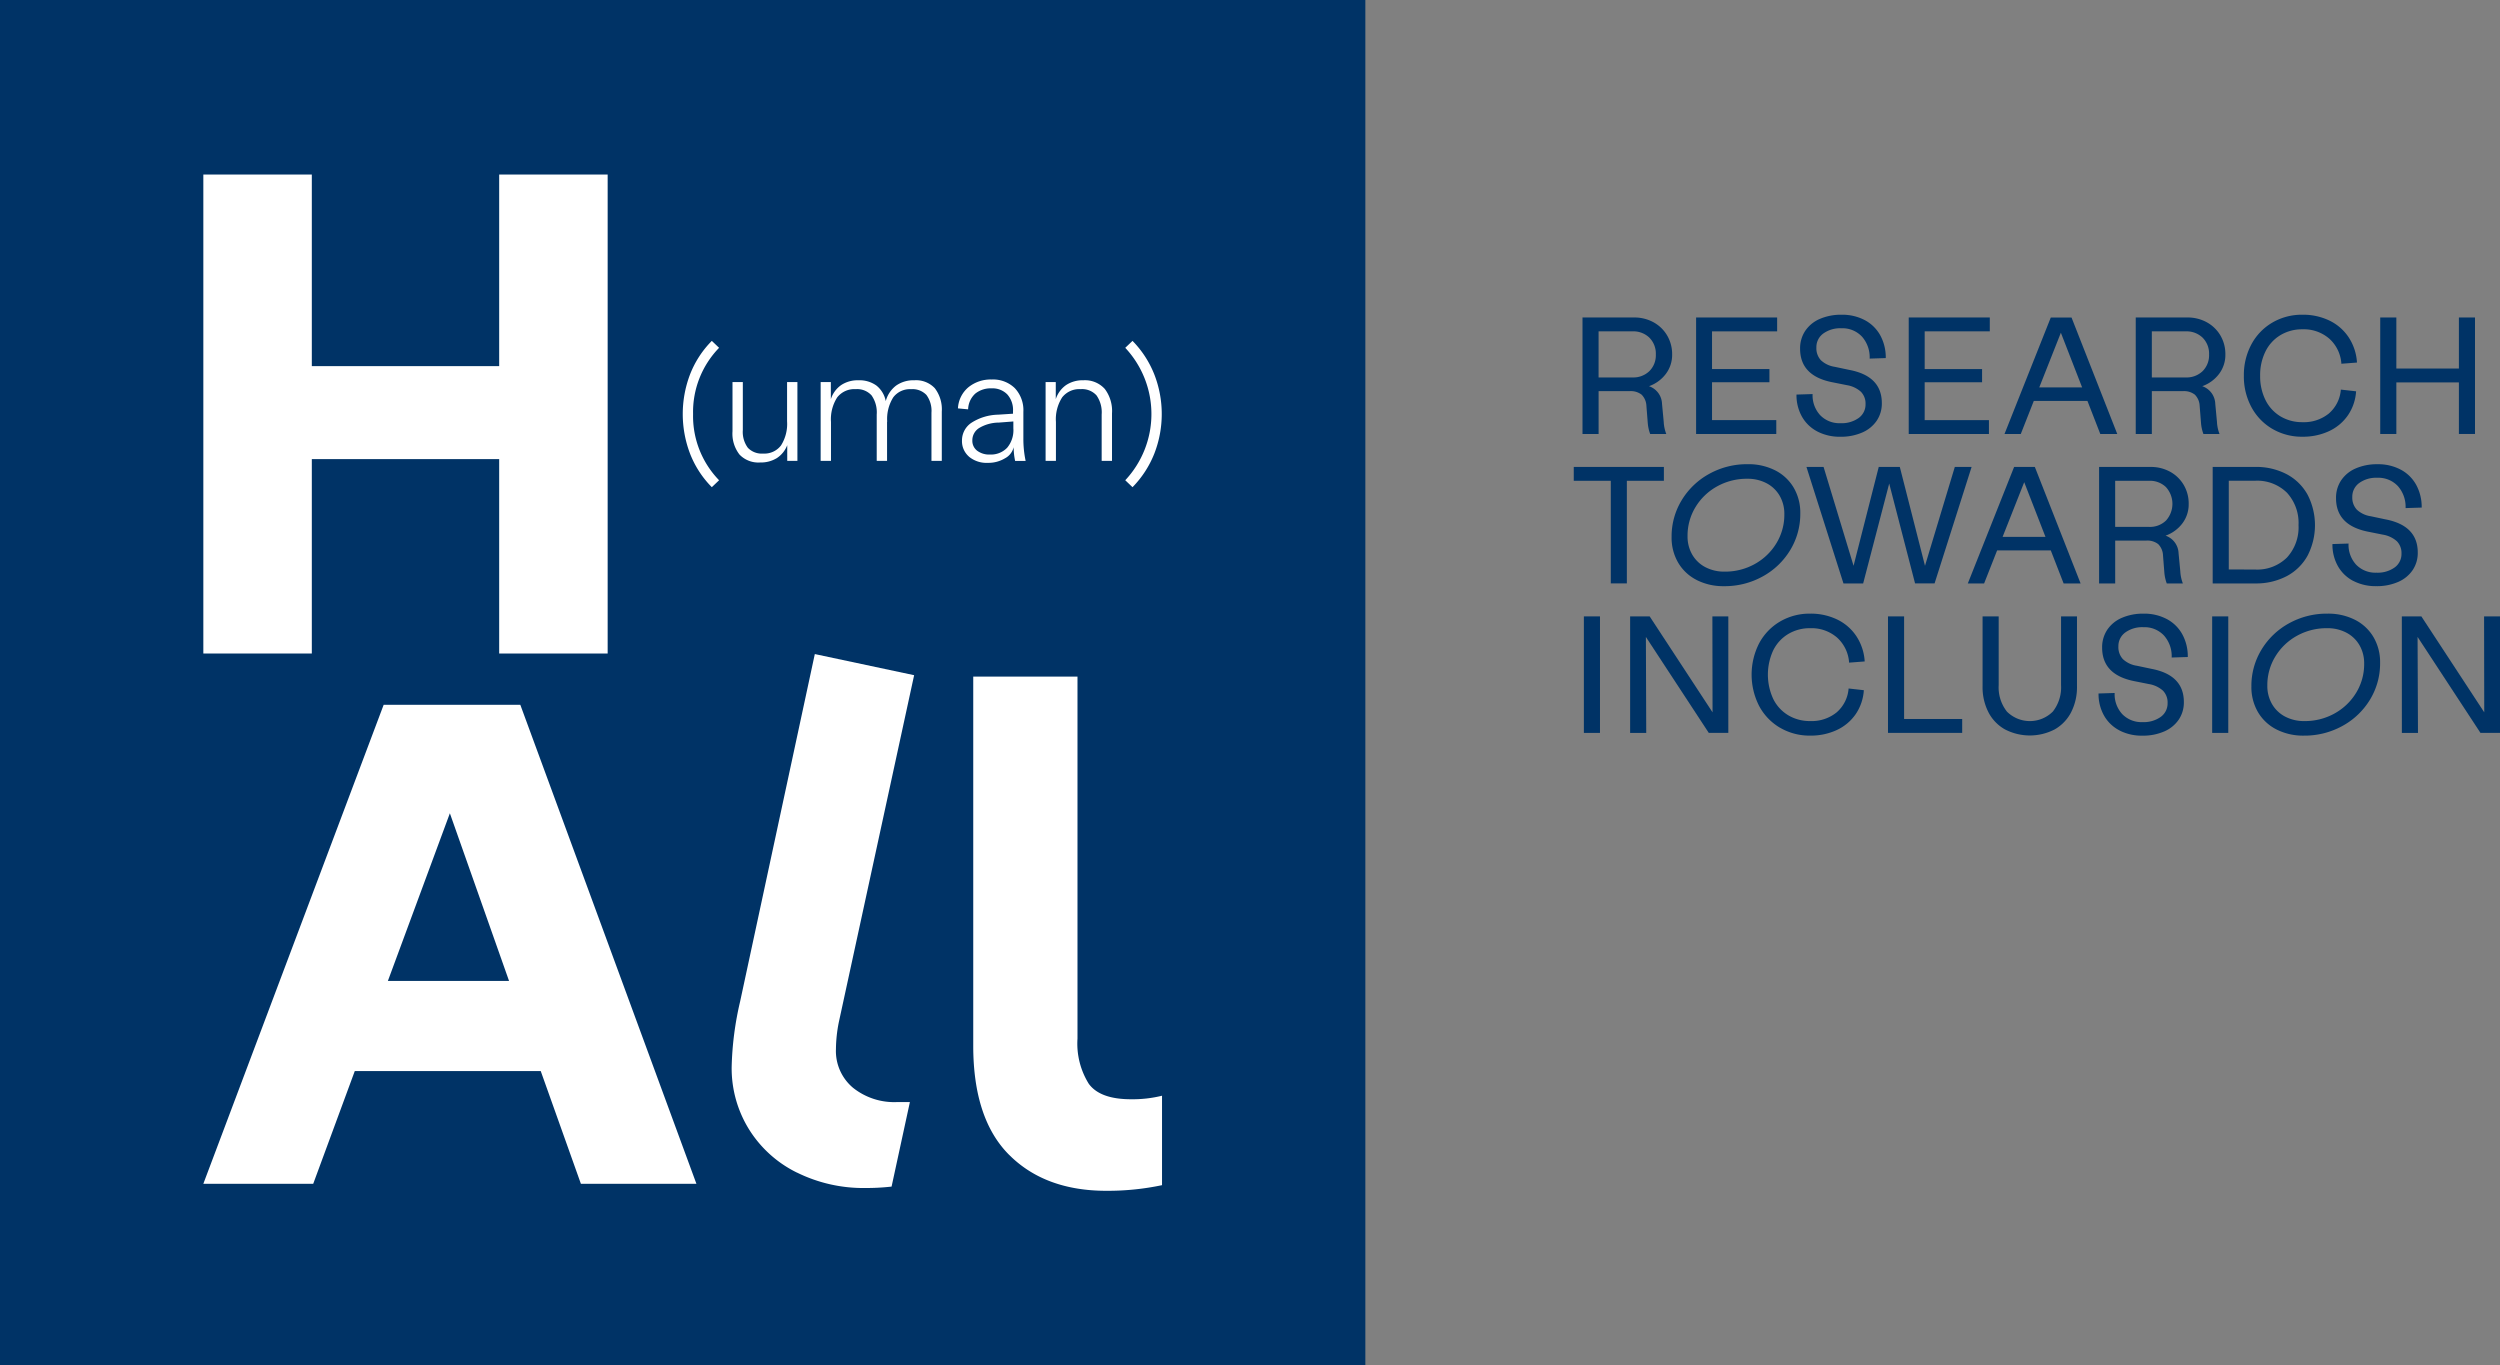
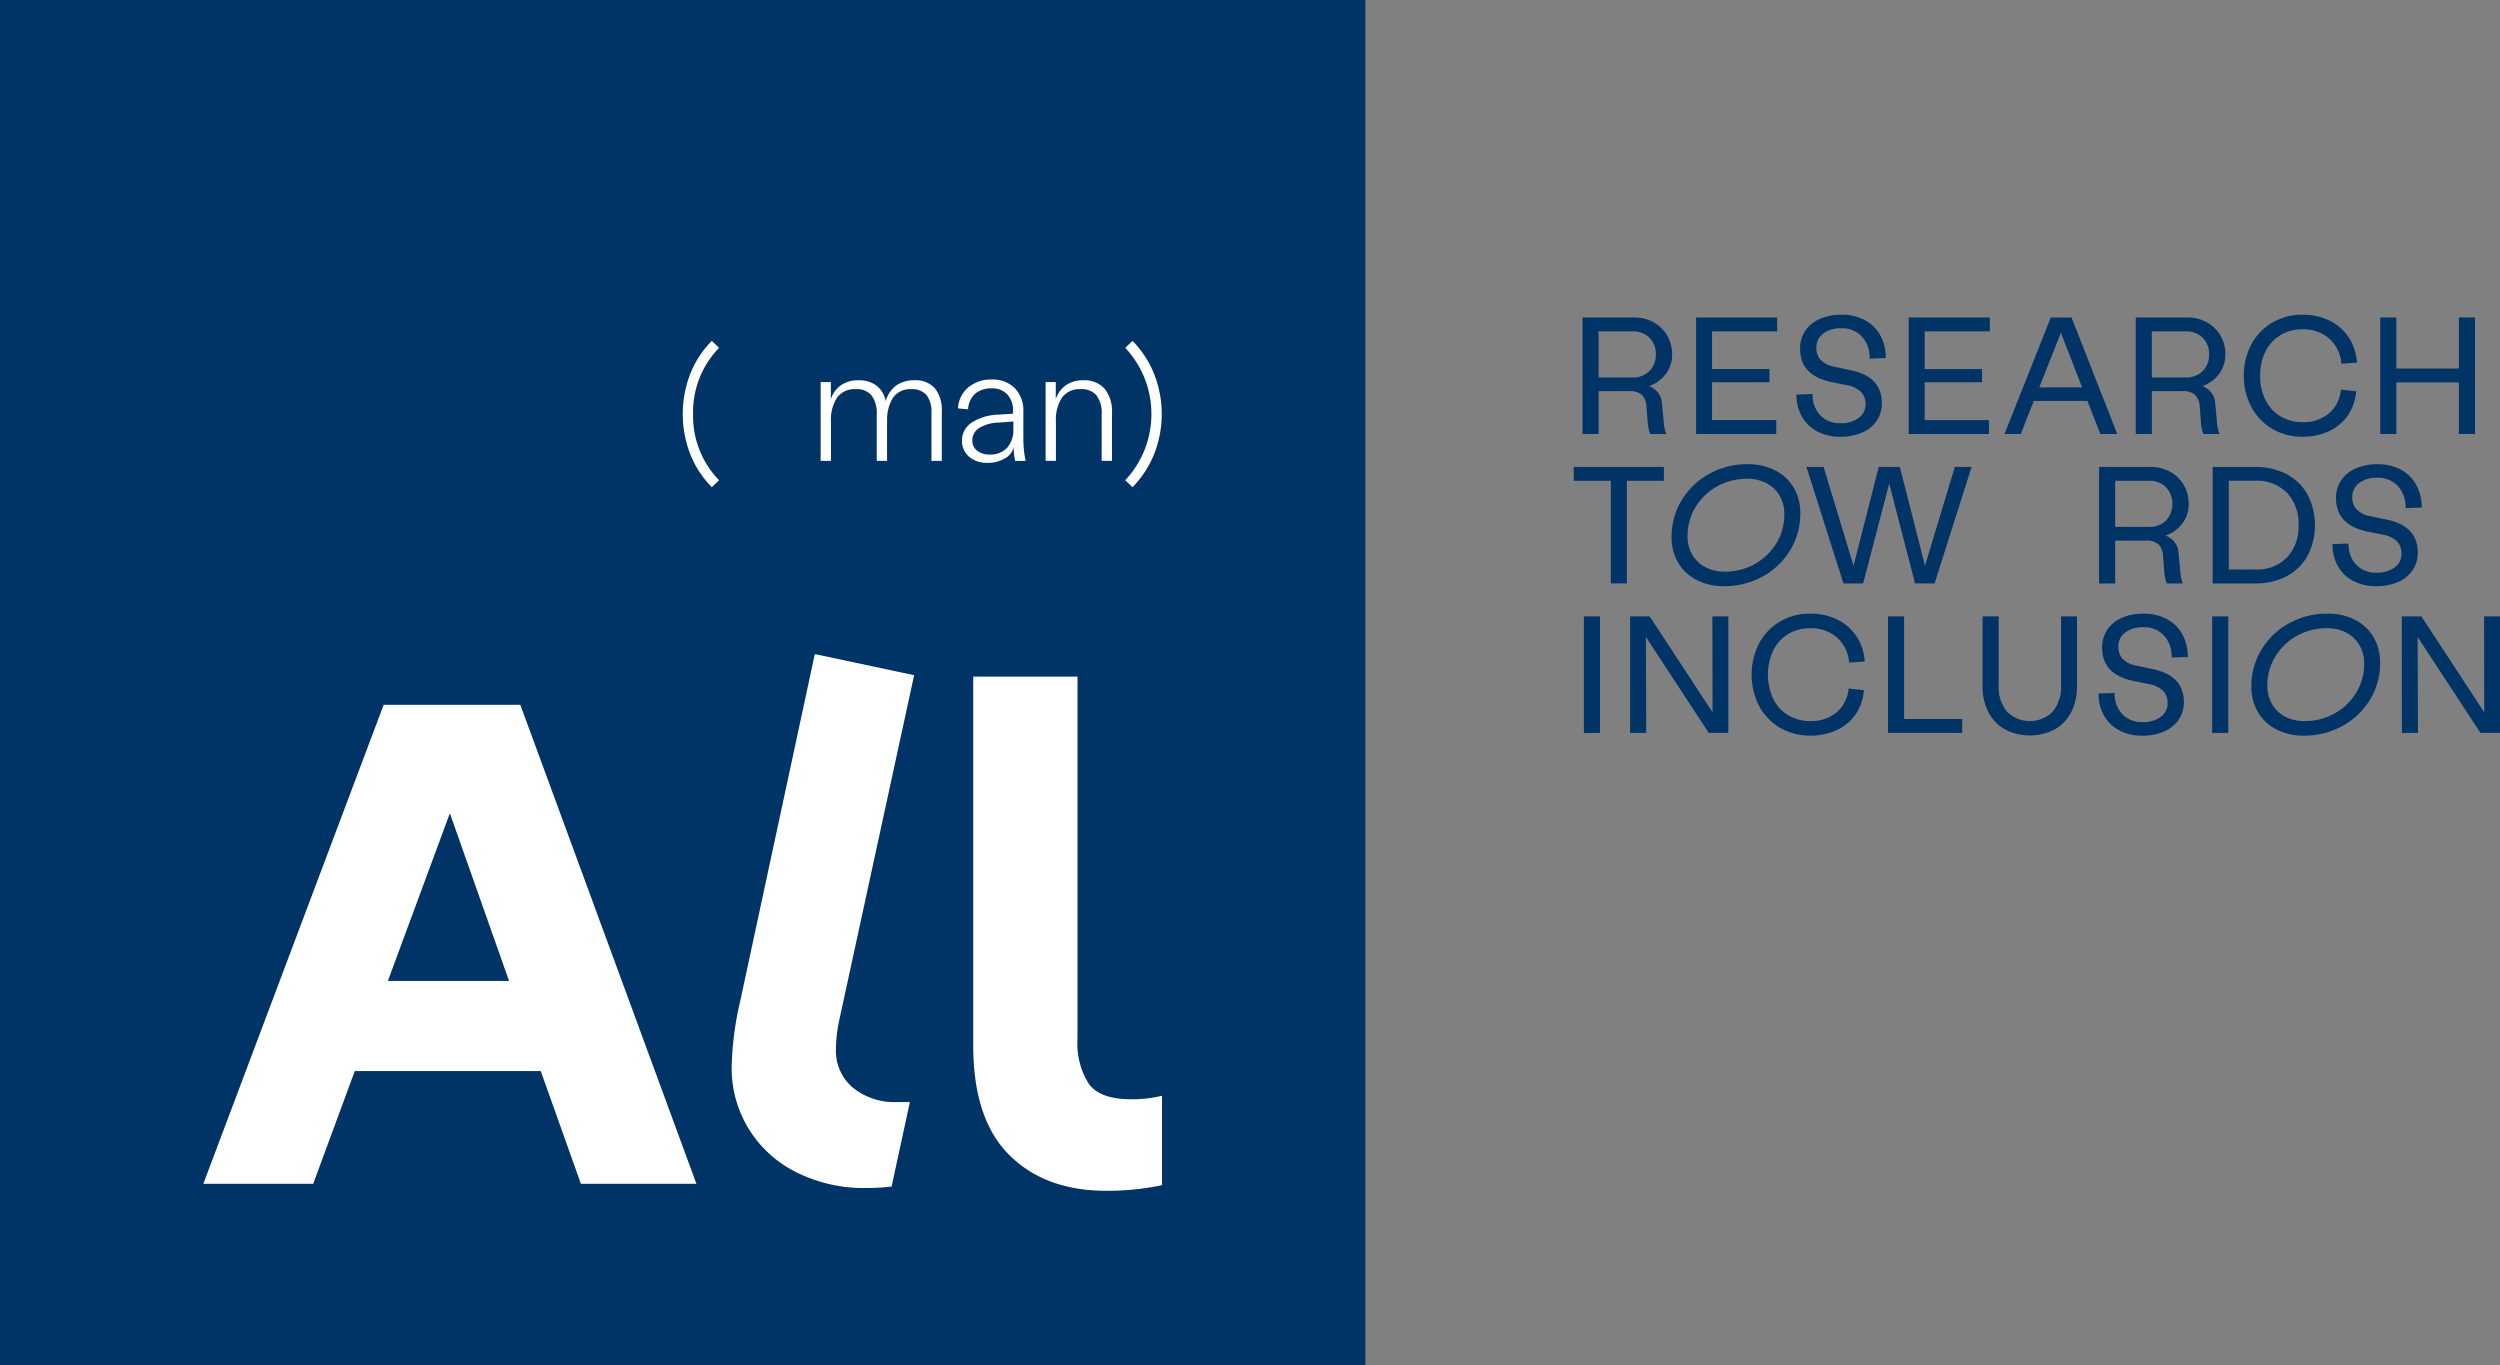
<svg xmlns="http://www.w3.org/2000/svg" id="Raggruppa_2047" data-name="Raggruppa 2047" width="324.064" height="176.984" viewBox="0 0 324.064 176.984">
  <rect x="0" y="0" width="324.064" height="176.984" fill="#808080" stroke="none" />
  <defs>
    <clipPath id="clip-path">
      <rect id="Rettangolo_941" data-name="Rettangolo 941" width="176.984" height="176.984" fill="none" />
    </clipPath>
    <clipPath id="clip-path-2">
      <rect id="Rettangolo_1110" data-name="Rettangolo 1110" width="120.065" height="54.561" fill="none" />
    </clipPath>
  </defs>
  <g id="Raggruppa_1729" data-name="Raggruppa 1729">
    <rect id="Rettangolo_940" data-name="Rettangolo 940" width="176.984" height="176.984" fill="#036" />
    <path id="Tracciato_12256" data-name="Tracciato 12256" d="M87.636,199.641H63.53L58.144,214.25H43.9l23.375-62.089H84.988l22.827,62.089H92.84Zm-4.109-11.687-7.67-21.731-8.035,21.731Z" transform="translate(-17.542 -60.803)" fill="#fff" />
    <g id="Raggruppa_1728" data-name="Raggruppa 1728">
      <g id="Raggruppa_1727" data-name="Raggruppa 1727" clip-path="url(#clip-path)">
        <path id="Tracciato_12257" data-name="Tracciato 12257" d="M166.4,208.415A15.192,15.192,0,0,1,160.2,202.8a15.006,15.006,0,0,1-2.237-8.081,40.98,40.98,0,0,1,1.1-8.492l9.678-45.015,12.874,2.739-9.77,45.015a18.635,18.635,0,0,0-.366,3.47,6.215,6.215,0,0,0,2.191,4.976,8.546,8.546,0,0,0,5.752,1.872h1.643l-2.374,10.957a29.272,29.272,0,0,1-3.378.183,19.438,19.438,0,0,1-8.9-2.009" transform="translate(-63.12 -56.428)" fill="#fff" />
        <path id="Tracciato_12258" data-name="Tracciato 12258" d="M214.777,208.076q-4.657-4.657-4.657-14.153V146.078h13.513V193.01a9.851,9.851,0,0,0,1.461,5.844q1.46,2.009,5.479,2.009a15.821,15.821,0,0,0,4.018-.457V212a34.136,34.136,0,0,1-7.213.73q-7.944,0-12.6-4.656" transform="translate(-83.963 -58.372)" fill="#fff" />
        <path id="Tracciato_12259" data-name="Tracciato 12259" d="M148.744,83.077a11.938,11.938,0,0,0,3.371,8.583l-.942.9a12.7,12.7,0,0,1-2.837-4.386,14.417,14.417,0,0,1,0-10.195,12.7,12.7,0,0,1,2.837-4.385l.942.9a11.939,11.939,0,0,0-3.371,8.583" transform="translate(-58.903 -29.408)" fill="#fff" />
-         <path id="Tracciato_12260" data-name="Tracciato 12260" d="M166.559,82.484V92.7H165.24V90.669a3.506,3.506,0,0,1-1.35,1.675,3.961,3.961,0,0,1-2.167.565,3.382,3.382,0,0,1-2.669-1.025,4.409,4.409,0,0,1-.91-3.015V82.484h1.339V88.7a3.461,3.461,0,0,0,.649,2.3,2.482,2.482,0,0,0,1.989.754,2.7,2.7,0,0,0,2.313-1.057,5.21,5.21,0,0,0,.785-3.129V82.484Z" transform="translate(-63.194 -32.96)" fill="#fff" />
        <path id="Tracciato_12261" data-name="Tracciato 12261" d="M191.981,83.137a4.489,4.489,0,0,1,.9,3.025v6.385h-1.339V86.309a3.463,3.463,0,0,0-.649-2.3,2.483,2.483,0,0,0-1.989-.754,2.7,2.7,0,0,0-2.313,1.057,5.256,5.256,0,0,0-.785,3.151h-.02v5.087h-1.34V86.539a3.83,3.83,0,0,0-.67-2.481,2.516,2.516,0,0,0-2.052-.806,2.815,2.815,0,0,0-2.4,1.068,5.241,5.241,0,0,0-.806,3.182v5.045h-1.34V82.332H178.5v2.219a3.567,3.567,0,0,1,1.329-1.822,3.87,3.87,0,0,1,2.25-.628,3.75,3.75,0,0,1,2.324.68,3.4,3.4,0,0,1,1.215,2.02,3.729,3.729,0,0,1,1.34-2.01,3.894,3.894,0,0,1,2.366-.691,3.331,3.331,0,0,1,2.659,1.036" transform="translate(-70.801 -32.807)" fill="#fff" />
        <path id="Tracciato_12262" data-name="Tracciato 12262" d="M208.241,91.923a2.641,2.641,0,0,1-.9-2.062,2.745,2.745,0,0,1,1.214-2.313,6.64,6.64,0,0,1,3.454-1.057l1.947-.126V86.03a3.024,3.024,0,0,0-.743-2.167,2.677,2.677,0,0,0-2.041-.785,3.19,3.19,0,0,0-2.093.67,2.853,2.853,0,0,0-.942,2.052l-1.319-.125a3.812,3.812,0,0,1,1.361-2.743,4.573,4.573,0,0,1,3.015-1,4.025,4.025,0,0,1,2.994,1.12,4.167,4.167,0,0,1,1.11,3.067v3.475a13.865,13.865,0,0,0,.293,2.889h-1.361a8.275,8.275,0,0,1-.189-1.779,2.205,2.205,0,0,1-1.131,1.444,4.142,4.142,0,0,1-2.2.587,3.569,3.569,0,0,1-2.47-.806m4.93-1.12A3.548,3.548,0,0,0,214,88.249V87.37l-1.884.146a5.038,5.038,0,0,0-2.564.712,1.876,1.876,0,0,0-.869,1.611,1.618,1.618,0,0,0,.618,1.319,2.593,2.593,0,0,0,1.685.5,2.9,2.9,0,0,0,2.188-.859" transform="translate(-82.643 -32.738)" fill="#fff" />
        <path id="Tracciato_12263" data-name="Tracciato 12263" d="M233.4,83.2a4.742,4.742,0,0,1,.952,3.192v6.155h-1.34V86.538a3.831,3.831,0,0,0-.67-2.481,2.517,2.517,0,0,0-2.052-.806,2.815,2.815,0,0,0-2.4,1.068,5.243,5.243,0,0,0-.806,3.182v5.045h-1.34V82.331h1.319V84.55a3.569,3.569,0,0,1,1.329-1.822,3.87,3.87,0,0,1,2.25-.628,3.446,3.446,0,0,1,2.753,1.1" transform="translate(-90.208 -32.807)" fill="#fff" />
        <path id="Tracciato_12264" data-name="Tracciato 12264" d="M246.727,78a14.149,14.149,0,0,1,0,10.153,13.063,13.063,0,0,1-2.847,4.407l-.942-.9a12.555,12.555,0,0,0,0-17.166l.942-.9A13.061,13.061,0,0,1,246.727,78" transform="translate(-97.077 -29.408)" fill="#fff" />
-         <path id="Tracciato_12265" data-name="Tracciato 12265" d="M43.9,37.682H57.961V62.518H82.249V37.682H96.31V99.771H82.249V74.57H57.961v25.2H43.9Z" transform="translate(-17.542 -15.058)" fill="#fff" />
      </g>
    </g>
  </g>
  <g id="Raggruppa_2027" data-name="Raggruppa 2027" transform="translate(204 40.797)">
    <g id="Raggruppa_2026" data-name="Raggruppa 2026" clip-path="url(#clip-path-2)">
      <path id="Tracciato_12549" data-name="Tracciato 12549" d="M13.308,14.4a5,5,0,0,0,.333,1.577H11.553a5.378,5.378,0,0,1-.311-1.4l-.178-2.266a2.177,2.177,0,0,0-.622-1.433,2.283,2.283,0,0,0-1.554-.455H4.868v5.553H2.78V.873H9.443a5.156,5.156,0,0,1,2.543.622,4.613,4.613,0,0,1,1.765,1.71A4.753,4.753,0,0,1,14.4,5.67a4.087,4.087,0,0,1-.811,2.51,4.683,4.683,0,0,1-2.188,1.6,2.5,2.5,0,0,1,1.688,2.288ZM9.265,8.646a2.98,2.98,0,0,0,2.188-.822,2.892,2.892,0,0,0,.833-2.154,2.921,2.921,0,0,0-.833-2.176,2.981,2.981,0,0,0-2.188-.822h-4.4V8.646Z" transform="translate(-1.648 -0.517)" fill="#036" />
      <path id="Tracciato_12550" data-name="Tracciato 12550" d="M38.929.873H49.434v1.8H40.994V7.558h7.44v1.71h-7.44v4.908h8.329v1.8H38.929Z" transform="translate(-23.071 -0.517)" fill="#036" />
      <path id="Tracciato_12551" data-name="Tracciato 12551" d="M73.589,15.136a4.847,4.847,0,0,1-2-1.921,5.674,5.674,0,0,1-.711-2.865l2.088-.066a3.8,3.8,0,0,0,.988,2.743,3.471,3.471,0,0,0,2.632,1.033,3.782,3.782,0,0,0,2.354-.677,2.141,2.141,0,0,0,.888-1.788,2.186,2.186,0,0,0-.589-1.6,3.566,3.566,0,0,0-1.832-.866l-1.888-.377Q71.345,7.929,71.345,4.4a4.069,4.069,0,0,1,.667-2.31A4.312,4.312,0,0,1,73.9.544,6.873,6.873,0,0,1,76.72,0,6.254,6.254,0,0,1,79.73.7a4.93,4.93,0,0,1,2.01,1.977,5.955,5.955,0,0,1,.71,2.943l-2.088.067a4.031,4.031,0,0,0-1-2.854A3.463,3.463,0,0,0,76.7,1.755a3.743,3.743,0,0,0-2.355.688,2.17,2.17,0,0,0-.888,1.8A2.285,2.285,0,0,0,74.043,5.9a3.368,3.368,0,0,0,1.81.855l1.888.4q4.2.8,4.2,4.309a3.974,3.974,0,0,1-.666,2.277,4.336,4.336,0,0,1-1.888,1.532,6.871,6.871,0,0,1-2.821.544,6.3,6.3,0,0,1-2.976-.677" transform="translate(-42.007 0)" fill="#036" />
      <path id="Tracciato_12552" data-name="Tracciato 12552" d="M106.591.873H117.1v1.8h-8.44V7.558H116.1v1.71h-7.441v4.908h8.329v1.8H106.591Z" transform="translate(-63.172 -0.517)" fill="#036" />
      <path id="Tracciato_12553" data-name="Tracciato 12553" d="M147.819,11.689h-6.952l-1.688,4.287h-2.11l6-15.1h2.687l5.93,15.1h-2.2Zm-.689-1.754-2.754-7.085-2.8,7.085Z" transform="translate(-81.234 -0.517)" fill="#036" />
      <path id="Tracciato_12554" data-name="Tracciato 12554" d="M189.361,14.4a4.987,4.987,0,0,0,.333,1.577h-2.088a5.345,5.345,0,0,1-.311-1.4l-.178-2.266a2.177,2.177,0,0,0-.622-1.433,2.284,2.284,0,0,0-1.555-.455h-4.02v5.553h-2.088V.873H185.5a5.155,5.155,0,0,1,2.543.622,4.61,4.61,0,0,1,1.765,1.71,4.749,4.749,0,0,1,.644,2.465,4.088,4.088,0,0,1-.811,2.51,4.684,4.684,0,0,1-2.187,1.6,2.5,2.5,0,0,1,1.688,2.288Zm-4.043-5.753a2.98,2.98,0,0,0,2.187-.822,2.891,2.891,0,0,0,.833-2.154,2.919,2.919,0,0,0-.833-2.176,2.98,2.98,0,0,0-2.187-.822h-4.4V8.646Z" transform="translate(-105.986 -0.517)" fill="#036" />
      <path id="Tracciato_12555" data-name="Tracciato 12555" d="M216.924,14.793a7.2,7.2,0,0,1-2.71-2.821,8.376,8.376,0,0,1-.977-4.064,8.377,8.377,0,0,1,.977-4.065,7.2,7.2,0,0,1,2.71-2.82A7.548,7.548,0,0,1,220.833,0a7.832,7.832,0,0,1,3.509.766,6.217,6.217,0,0,1,2.488,2.176A6.663,6.663,0,0,1,227.9,6.2l-2.022.155A4.792,4.792,0,0,0,224.309,3.1a5.048,5.048,0,0,0-3.476-1.21,5.428,5.428,0,0,0-2.854.755,5.086,5.086,0,0,0-1.943,2.121,6.888,6.888,0,0,0-.688,3.143,6.89,6.89,0,0,0,.688,3.143,5.086,5.086,0,0,0,1.943,2.121,5.425,5.425,0,0,0,2.854.755,5.13,5.13,0,0,0,3.421-1.122,4.531,4.531,0,0,0,1.554-3.1l1.977.222a6.2,6.2,0,0,1-1.044,3.087,6.065,6.065,0,0,1-2.443,2.066,7.934,7.934,0,0,1-3.465.733,7.548,7.548,0,0,1-3.909-1.022" transform="translate(-126.375 -0.001)" fill="#036" />
      <path id="Tracciato_12556" data-name="Tracciato 12556" d="M256.637.873h2.088V7.491h8.107V.873h2.088v15.1h-2.088V9.29h-8.107v6.685h-2.088Z" transform="translate(-152.097 -0.517)" fill="#036" />
      <path id="Tracciato_12557" data-name="Tracciato 12557" d="M4.8,50.232H0v-1.8H11.682v1.8h-4.8v13.3H4.8Z" transform="translate(0 -28.704)" fill="#036" />
      <path id="Tracciato_12558" data-name="Tracciato 12558" d="M34.386,62.574a5.85,5.85,0,0,1-2.4-2.243A6.414,6.414,0,0,1,31.132,57a9.007,9.007,0,0,1,1.311-4.775,9.5,9.5,0,0,1,3.565-3.409,10.077,10.077,0,0,1,4.986-1.255,7.645,7.645,0,0,1,3.565.8,5.853,5.853,0,0,1,2.4,2.243,6.411,6.411,0,0,1,.855,3.331A9.012,9.012,0,0,1,46.5,58.71a9.48,9.48,0,0,1-3.576,3.409,10.139,10.139,0,0,1-5,1.255,7.6,7.6,0,0,1-3.543-.8M41.915,60.5a7.506,7.506,0,0,0,2.8-2.687,7.113,7.113,0,0,0,1.032-3.765,4.666,4.666,0,0,0-.611-2.4,4.226,4.226,0,0,0-1.7-1.621,5.235,5.235,0,0,0-2.488-.577,7.889,7.889,0,0,0-3.919.988,7.5,7.5,0,0,0-2.8,2.687A7.109,7.109,0,0,0,33.2,56.888a4.659,4.659,0,0,0,.611,2.4,4.216,4.216,0,0,0,1.7,1.622,5.223,5.223,0,0,0,2.487.577,7.887,7.887,0,0,0,3.921-.988" transform="translate(-18.45 -28.187)" fill="#036" />
      <path id="Tracciato_12559" data-name="Tracciato 12559" d="M74.042,48.433h2.221L80.15,61.248l3.264-12.815h2.732l3.264,12.815,3.865-12.815h2.177l-4.8,15.1H88.123L84.77,50.587,81.394,63.535H78.84Z" transform="translate(-43.881 -28.704)" fill="#036" />
-       <path id="Tracciato_12560" data-name="Tracciato 12560" d="M136.152,59.249H129.2l-1.688,4.287H125.4l6-15.1h2.688l5.93,15.1h-2.2Zm-.688-1.754-2.754-7.085-2.8,7.085Z" transform="translate(-74.32 -28.704)" fill="#036" />
      <path id="Tracciato_12561" data-name="Tracciato 12561" d="M177.695,61.959a5,5,0,0,0,.333,1.577H175.94a5.378,5.378,0,0,1-.311-1.4l-.178-2.266a2.177,2.177,0,0,0-.622-1.433,2.283,2.283,0,0,0-1.554-.455h-4.02v5.553h-2.088v-15.1h6.663a5.161,5.161,0,0,1,2.543.622,4.617,4.617,0,0,1,1.765,1.71,4.753,4.753,0,0,1,.644,2.465,4.087,4.087,0,0,1-.811,2.51,4.683,4.683,0,0,1-2.188,1.6,2.5,2.5,0,0,1,1.688,2.288Zm-4.043-5.753a2.98,2.98,0,0,0,2.188-.822,3.232,3.232,0,0,0,0-4.331,2.981,2.981,0,0,0-2.188-.822h-4.4v5.975Z" transform="translate(-99.072 -28.704)" fill="#036" />
      <path id="Tracciato_12562" data-name="Tracciato 12562" d="M203.316,48.432h5.508a8.5,8.5,0,0,1,4.087.944,6.62,6.62,0,0,1,2.71,2.665,8.615,8.615,0,0,1,0,7.884,6.615,6.615,0,0,1-2.71,2.665,8.492,8.492,0,0,1-4.087.944h-5.508Zm5.486,13.3a5.484,5.484,0,0,0,4.142-1.555,5.791,5.791,0,0,0,1.5-4.2,5.792,5.792,0,0,0-1.5-4.2,5.485,5.485,0,0,0-4.142-1.555h-3.4v11.5Z" transform="translate(-120.496 -28.703)" fill="#036" />
      <path id="Tracciato_12563" data-name="Tracciato 12563" d="M244.137,62.7a4.846,4.846,0,0,1-2-1.921,5.67,5.67,0,0,1-.711-2.865l2.088-.066a3.8,3.8,0,0,0,.988,2.743,3.471,3.471,0,0,0,2.632,1.033,3.782,3.782,0,0,0,2.354-.677,2.141,2.141,0,0,0,.888-1.788,2.184,2.184,0,0,0-.589-1.6,3.564,3.564,0,0,0-1.832-.866l-1.888-.377q-4.176-.822-4.176-4.353a4.069,4.069,0,0,1,.666-2.31,4.312,4.312,0,0,1,1.888-1.544,6.873,6.873,0,0,1,2.82-.544,6.252,6.252,0,0,1,3.009.7,4.927,4.927,0,0,1,2.01,1.977,5.955,5.955,0,0,1,.71,2.943l-2.088.067a4.03,4.03,0,0,0-1-2.854,3.463,3.463,0,0,0-2.665-1.077,3.741,3.741,0,0,0-2.354.688A2.169,2.169,0,0,0,244,51.8a2.284,2.284,0,0,0,.588,1.655,3.366,3.366,0,0,0,1.81.855l1.888.4q4.2.8,4.2,4.309a3.974,3.974,0,0,1-.666,2.277,4.336,4.336,0,0,1-1.888,1.532,6.87,6.87,0,0,1-2.821.544,6.3,6.3,0,0,1-2.976-.677" transform="translate(-143.082 -28.187)" fill="#036" />
      <rect id="Rettangolo_1108" data-name="Rettangolo 1108" width="2.088" height="15.103" transform="translate(1.31 39.103)" fill="#036" />
      <path id="Tracciato_12564" data-name="Tracciato 12564" d="M17.938,95.993H20.47l8.151,12.438L28.6,95.993h2.065v15.1H28.132L19.981,98.658l.044,12.438H17.938Z" transform="translate(-10.631 -56.89)" fill="#036" />
      <path id="Tracciato_12565" data-name="Tracciato 12565" d="M60.281,109.913a7.2,7.2,0,0,1-2.709-2.821,8.94,8.94,0,0,1,0-8.129,7.2,7.2,0,0,1,2.709-2.82,7.551,7.551,0,0,1,3.909-1.022,7.833,7.833,0,0,1,3.509.766,6.223,6.223,0,0,1,2.488,2.176,6.667,6.667,0,0,1,1.066,3.254l-2.021.155a4.793,4.793,0,0,0-1.565-3.254,5.05,5.05,0,0,0-3.476-1.21,5.429,5.429,0,0,0-2.854.755,5.081,5.081,0,0,0-1.943,2.121,7.513,7.513,0,0,0,0,6.285,5.081,5.081,0,0,0,1.943,2.121,5.425,5.425,0,0,0,2.854.755,5.129,5.129,0,0,0,3.42-1.122,4.532,4.532,0,0,0,1.555-3.1l1.976.222a6.2,6.2,0,0,1-1.044,3.087,6.065,6.065,0,0,1-2.443,2.066,7.934,7.934,0,0,1-3.464.733,7.55,7.55,0,0,1-3.909-1.022" transform="translate(-33.541 -56.374)" fill="#036" />
      <path id="Tracciato_12566" data-name="Tracciato 12566" d="M99.994,95.993h2.088v13.3h7.529v1.8H99.994Z" transform="translate(-59.262 -56.89)" fill="#036" />
      <path id="Tracciato_12567" data-name="Tracciato 12567" d="M132.989,110.64a5.366,5.366,0,0,1-2.143-2.232,7.127,7.127,0,0,1-.755-3.354V95.993h2.088V104.9a5.081,5.081,0,0,0,1.066,3.431,4.21,4.21,0,0,0,5.953,0,5.08,5.08,0,0,0,1.066-3.431V95.993h2.066v9.061a7.132,7.132,0,0,1-.755,3.354,5.391,5.391,0,0,1-2.132,2.232,6.993,6.993,0,0,1-6.452,0" transform="translate(-77.099 -56.89)" fill="#036" />
      <path id="Tracciato_12568" data-name="Tracciato 12568" d="M169.713,110.256a4.846,4.846,0,0,1-2-1.921A5.67,5.67,0,0,1,167,105.47l2.088-.066a3.8,3.8,0,0,0,.988,2.743,3.471,3.471,0,0,0,2.632,1.033,3.782,3.782,0,0,0,2.354-.677,2.141,2.141,0,0,0,.888-1.788,2.184,2.184,0,0,0-.589-1.6,3.566,3.566,0,0,0-1.832-.866l-1.888-.377q-4.176-.822-4.176-4.353a4.069,4.069,0,0,1,.666-2.31,4.312,4.312,0,0,1,1.888-1.544,6.873,6.873,0,0,1,2.82-.544,6.252,6.252,0,0,1,3.009.7,4.927,4.927,0,0,1,2.01,1.977,5.955,5.955,0,0,1,.71,2.943l-2.088.067a4.03,4.03,0,0,0-1-2.854,3.463,3.463,0,0,0-2.665-1.077,3.741,3.741,0,0,0-2.354.688,2.169,2.169,0,0,0-.888,1.8,2.284,2.284,0,0,0,.588,1.655,3.366,3.366,0,0,0,1.81.855l1.888.4q4.2.8,4.2,4.309a3.974,3.974,0,0,1-.666,2.277,4.336,4.336,0,0,1-1.888,1.532,6.87,6.87,0,0,1-2.821.544,6.3,6.3,0,0,1-2.976-.677" transform="translate(-98.975 -56.373)" fill="#036" />
      <rect id="Rettangolo_1109" data-name="Rettangolo 1109" width="2.088" height="15.103" transform="translate(82.753 39.103)" fill="#036" />
      <path id="Tracciato_12569" data-name="Tracciato 12569" d="M218.892,110.134a5.846,5.846,0,0,1-2.4-2.243,6.414,6.414,0,0,1-.855-3.332,9.006,9.006,0,0,1,1.31-4.775,9.5,9.5,0,0,1,3.564-3.409A10.082,10.082,0,0,1,225.5,95.12a7.647,7.647,0,0,1,3.565.8,5.852,5.852,0,0,1,2.4,2.243,6.415,6.415,0,0,1,.855,3.331,9.008,9.008,0,0,1-1.31,4.775,9.476,9.476,0,0,1-3.576,3.409,10.136,10.136,0,0,1-5,1.255,7.592,7.592,0,0,1-3.542-.8m7.529-2.077a7.5,7.5,0,0,0,2.8-2.687,7.106,7.106,0,0,0,1.033-3.765,4.662,4.662,0,0,0-.611-2.4,4.219,4.219,0,0,0-1.7-1.621,5.231,5.231,0,0,0-2.487-.577,7.889,7.889,0,0,0-3.92.988,7.505,7.505,0,0,0-2.8,2.687,7.105,7.105,0,0,0-1.033,3.765,4.659,4.659,0,0,0,.611,2.4,4.212,4.212,0,0,0,1.7,1.622,5.226,5.226,0,0,0,2.488.577,7.886,7.886,0,0,0,3.92-.988" transform="translate(-127.798 -56.373)" fill="#036" />
      <path id="Tracciato_12570" data-name="Tracciato 12570" d="M263.508,95.993h2.532l8.151,12.438-.022-12.438h2.065v15.1H273.7l-8.151-12.438L265.6,111.1h-2.088Z" transform="translate(-156.169 -56.89)" fill="#036" />
    </g>
  </g>
</svg>